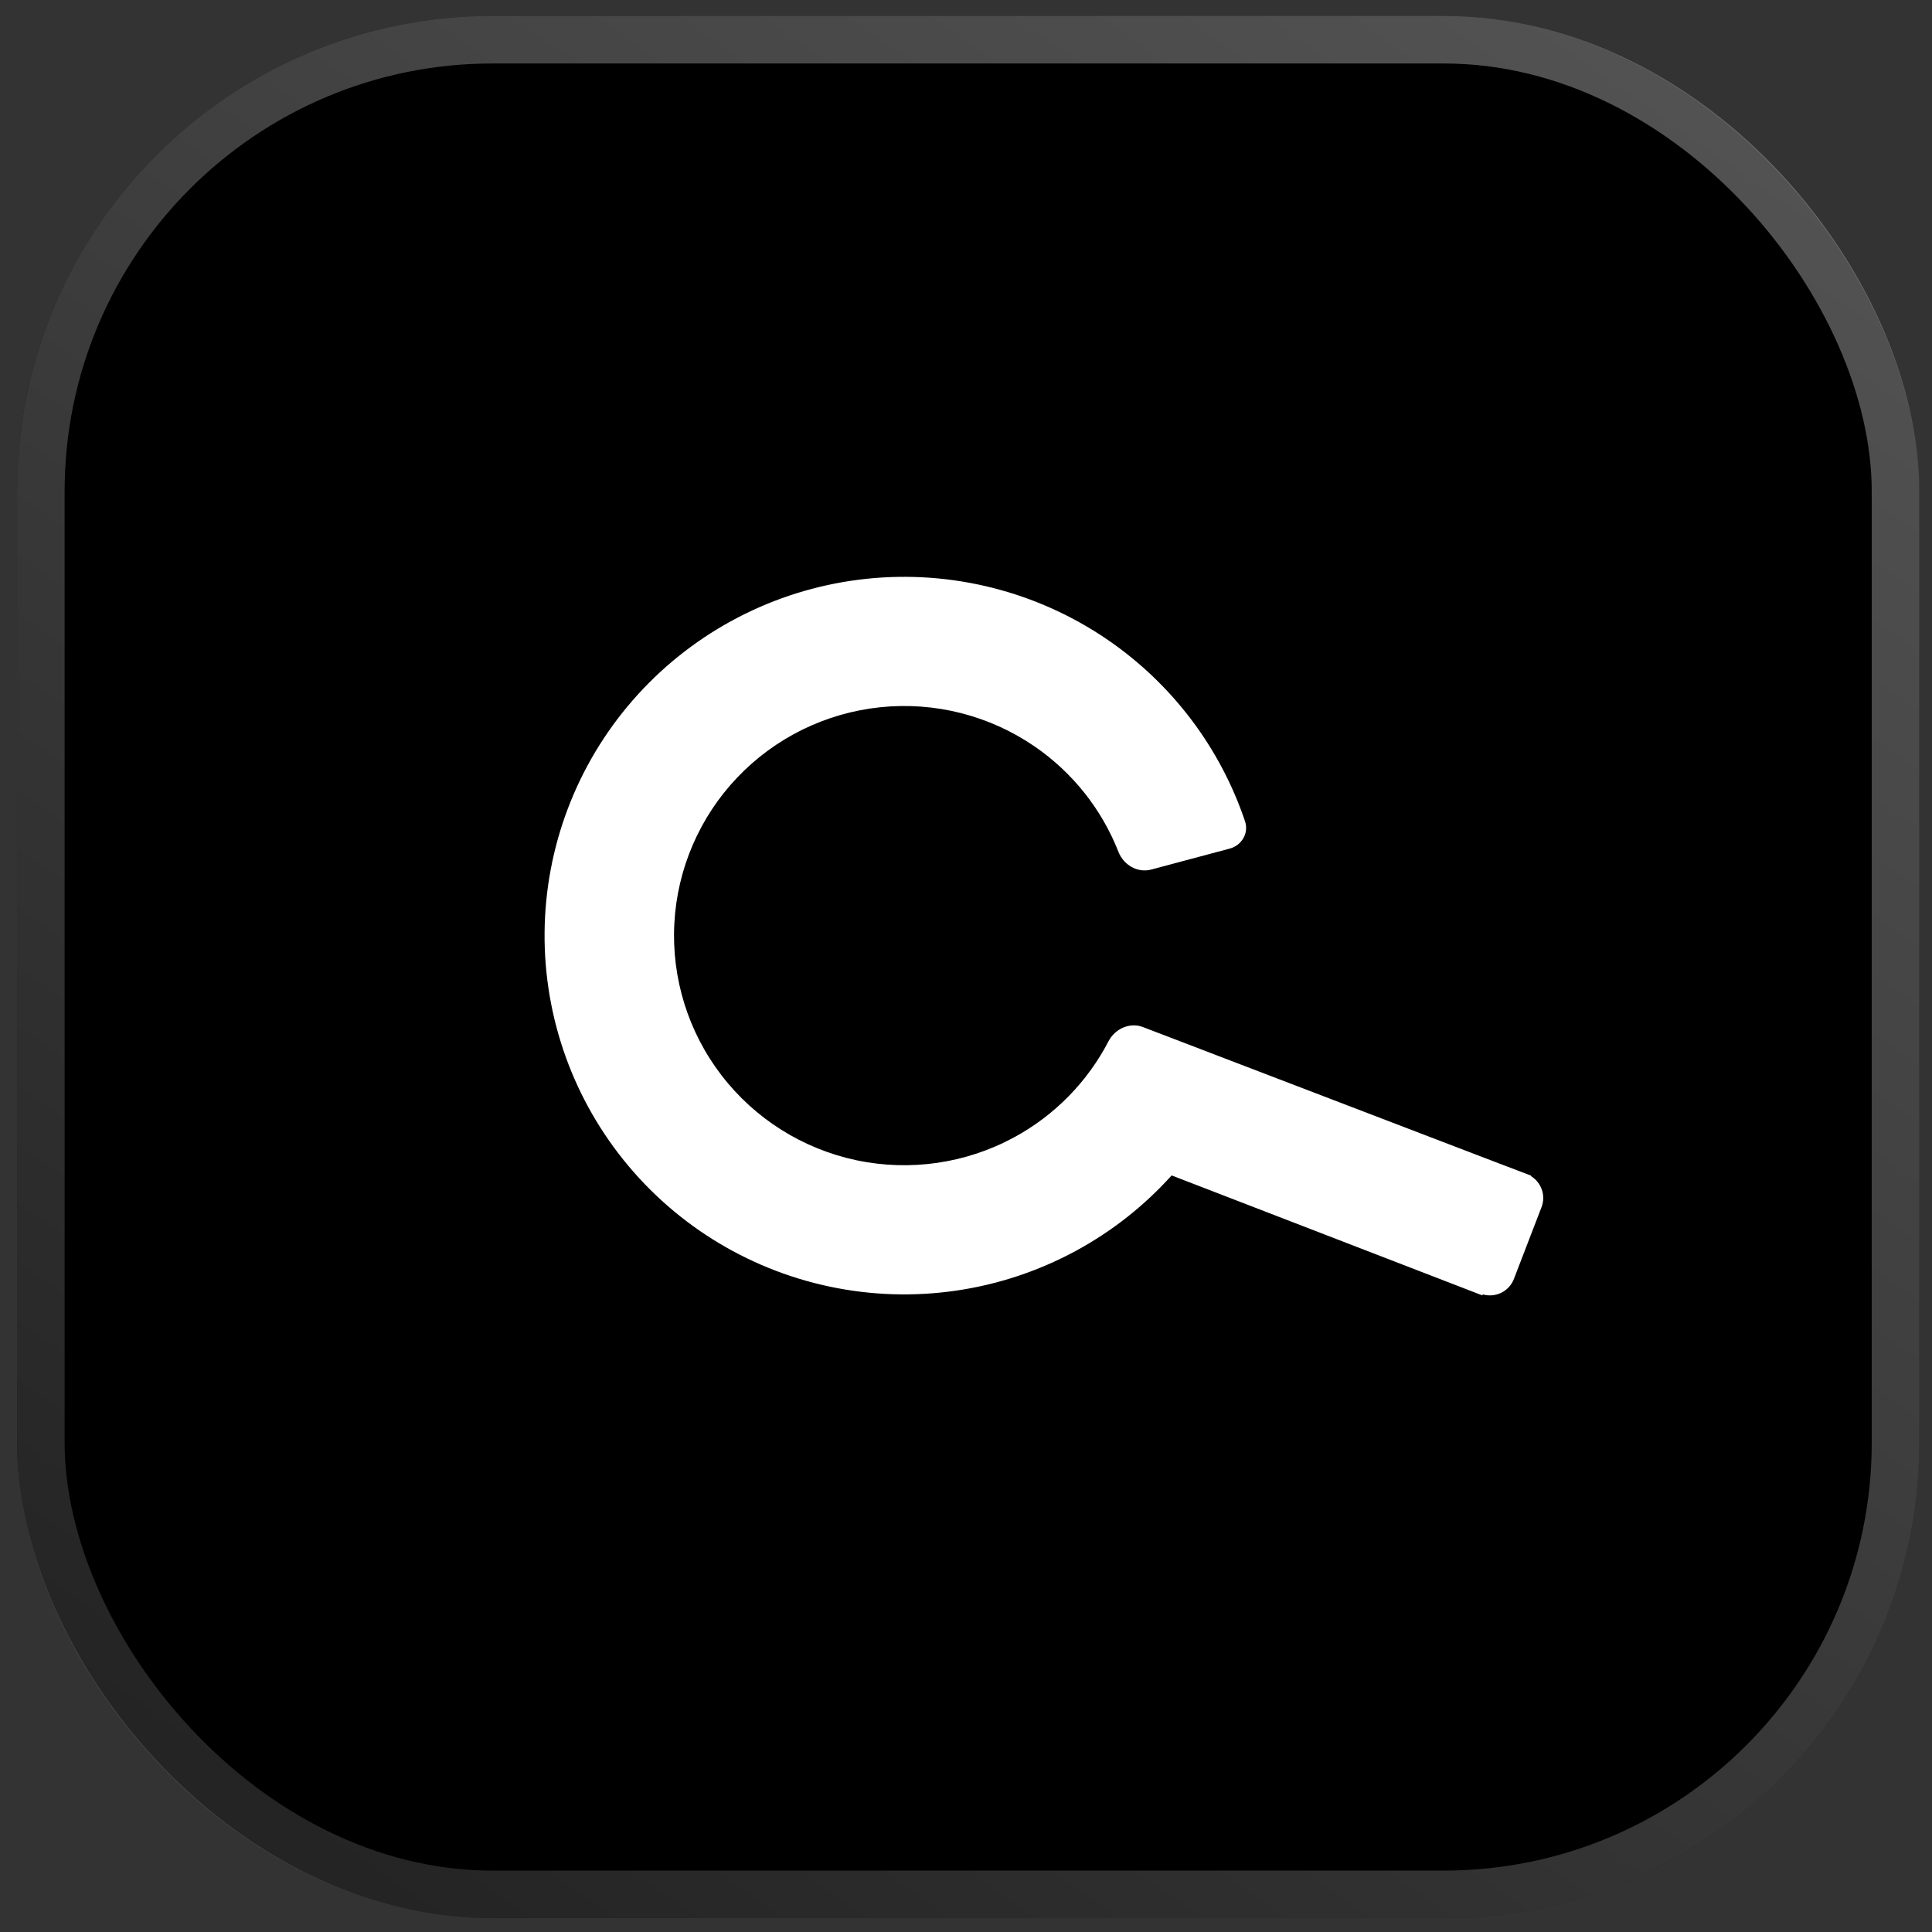
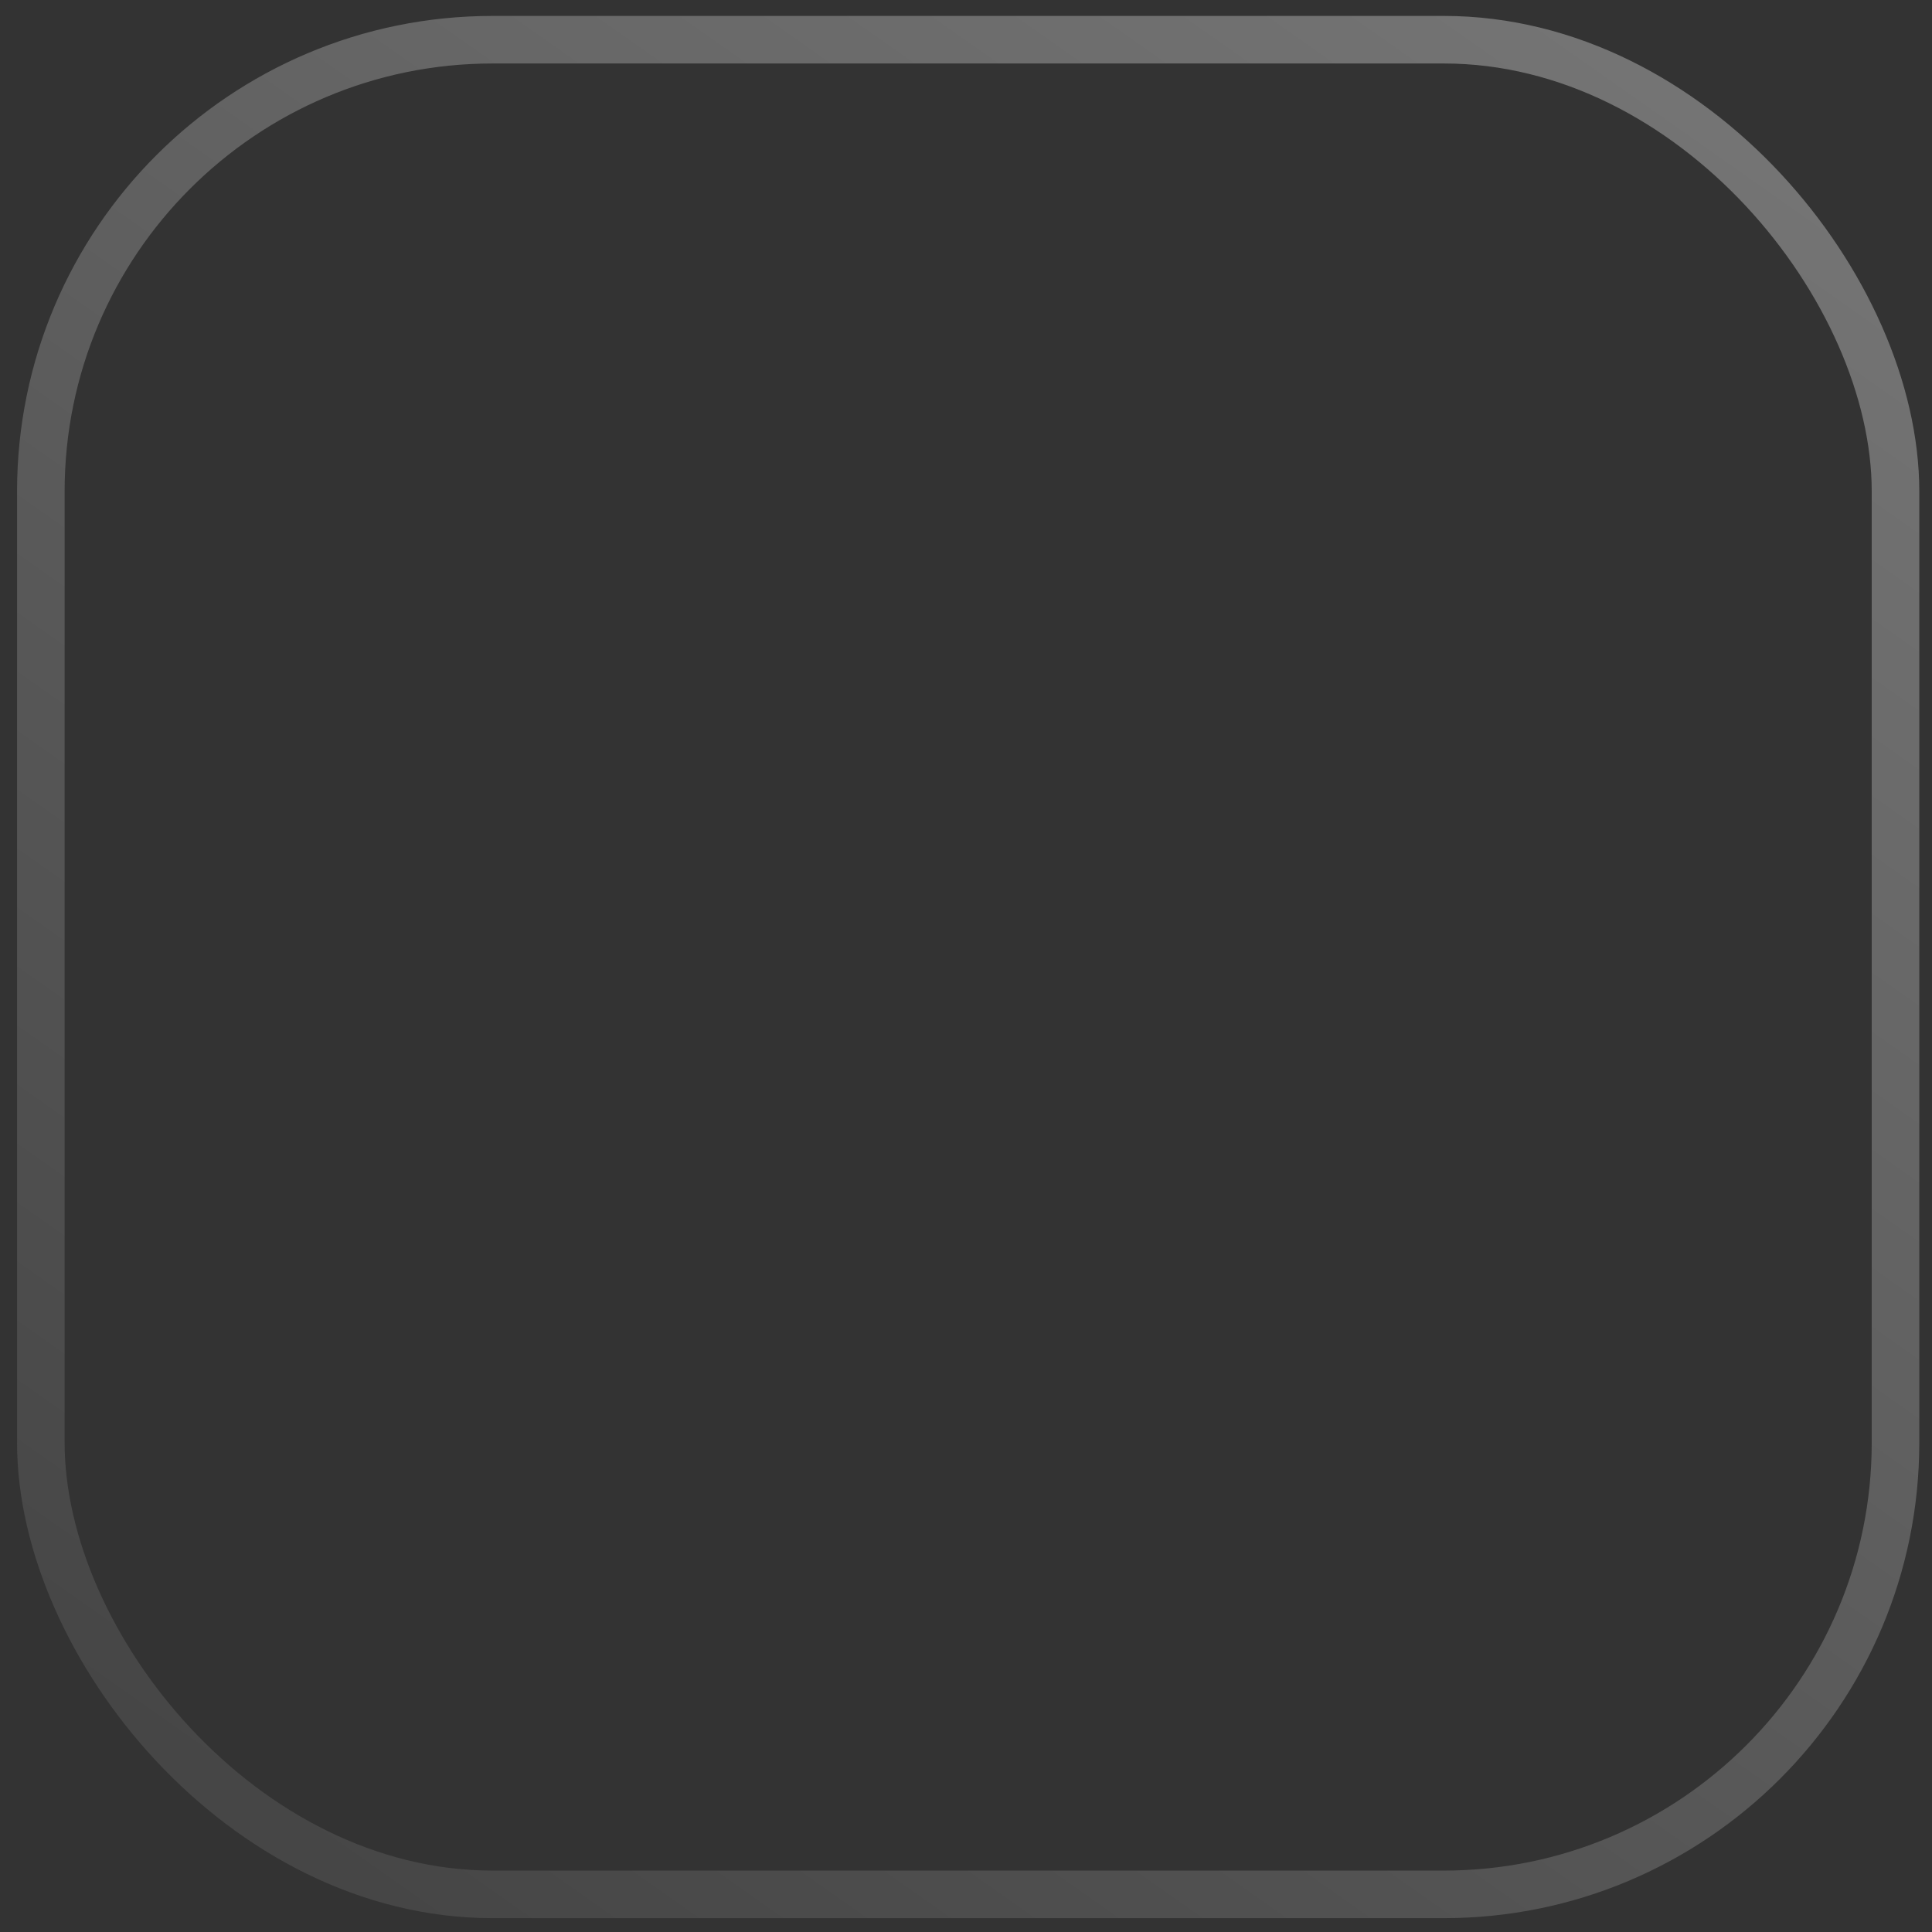
<svg xmlns="http://www.w3.org/2000/svg" width="89" height="89" viewBox="0 0 89 89" fill="none">
  <rect x="0" y="0" width="89" height="89" fill="#333333" stroke="none" />
-   <rect x="0.785" y="0.733" width="87.629" height="87.629" rx="21.907" fill="black" />
  <rect x="1.881" y="1.829" width="85.438" height="85.438" rx="20.812" stroke="url(#paint0_linear_3933_24172)" stroke-opacity="0.33" stroke-width="2.191" />
-   <path fill-rule="evenodd" clip-rule="evenodd" d="M56.653 39.09C57.205 38.942 57.536 38.375 57.354 37.834C56.213 34.449 54 31.513 51.035 29.479C47.784 27.25 43.843 26.252 39.92 26.663C35.997 27.075 32.35 28.869 29.635 31.724C26.92 34.578 25.315 38.305 25.109 42.235C24.902 46.165 26.108 50.04 28.509 53.162C30.91 56.284 34.349 58.449 38.208 59.267C42.066 60.085 46.09 59.503 49.556 57.625C51.23 56.718 52.72 55.539 53.973 54.147L68.286 59.674L68.305 59.627C68.89 59.797 69.518 59.494 69.74 58.916L71.012 55.61C71.221 55.068 71.002 54.468 70.522 54.177L70.53 54.157L68.247 53.286L56.043 48.612C56.033 48.608 56.023 48.604 56.013 48.6L52.654 47.314C52.58 47.285 52.504 47.265 52.428 47.252L52.39 47.237L52.385 47.246C51.855 47.176 51.322 47.473 51.065 47.967C50.094 49.837 48.581 51.383 46.711 52.396C44.492 53.598 41.917 53.97 39.447 53.447C36.978 52.923 34.777 51.538 33.24 49.539C31.704 47.541 30.932 45.062 31.064 42.547C31.196 40.032 32.224 37.646 33.961 35.819C35.699 33.992 38.033 32.844 40.544 32.581C43.054 32.317 45.576 32.956 47.657 34.383C49.411 35.586 50.754 37.281 51.523 39.242C51.762 39.849 52.404 40.226 53.035 40.057L56.653 39.09Z" fill="white" />
  <defs>
    <linearGradient id="paint0_linear_3933_24172" x1="80.199" y1="0.733" x2="18.585" y2="88.362" gradientUnits="userSpaceOnUse">
      <stop stop-color="white" />
      <stop offset="1" stop-color="#6D6D6D" />
    </linearGradient>
  </defs>
</svg>